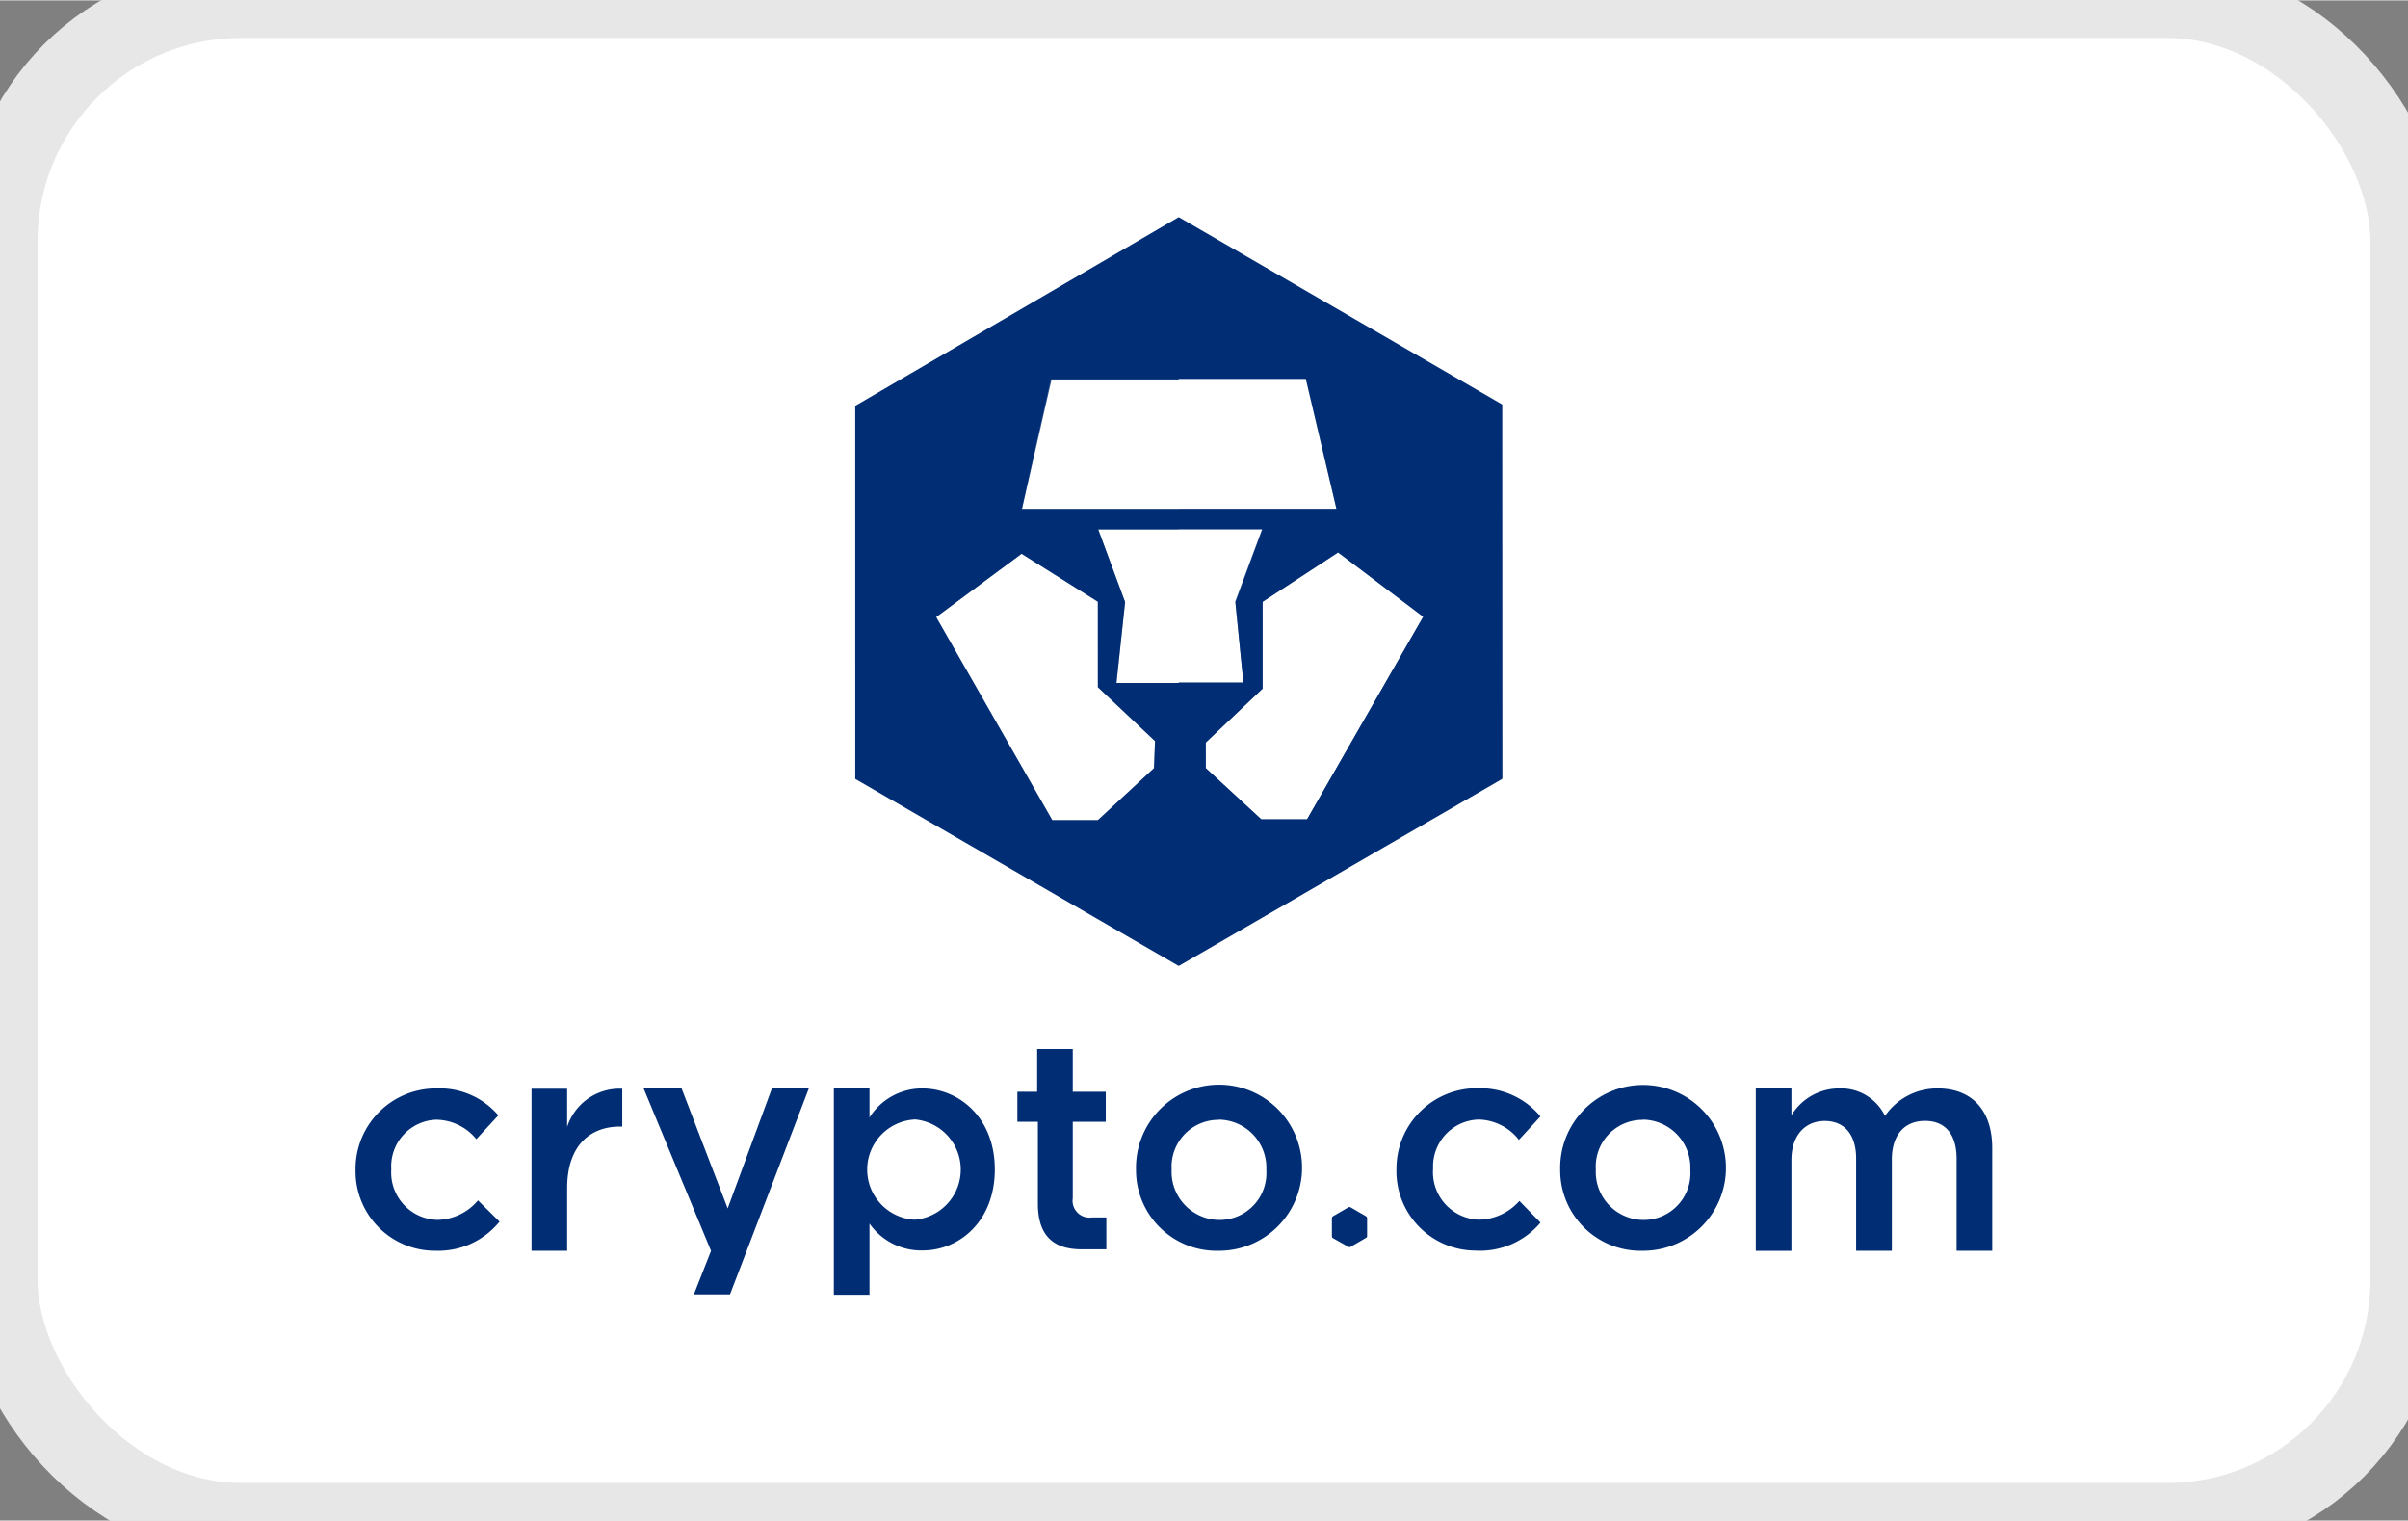
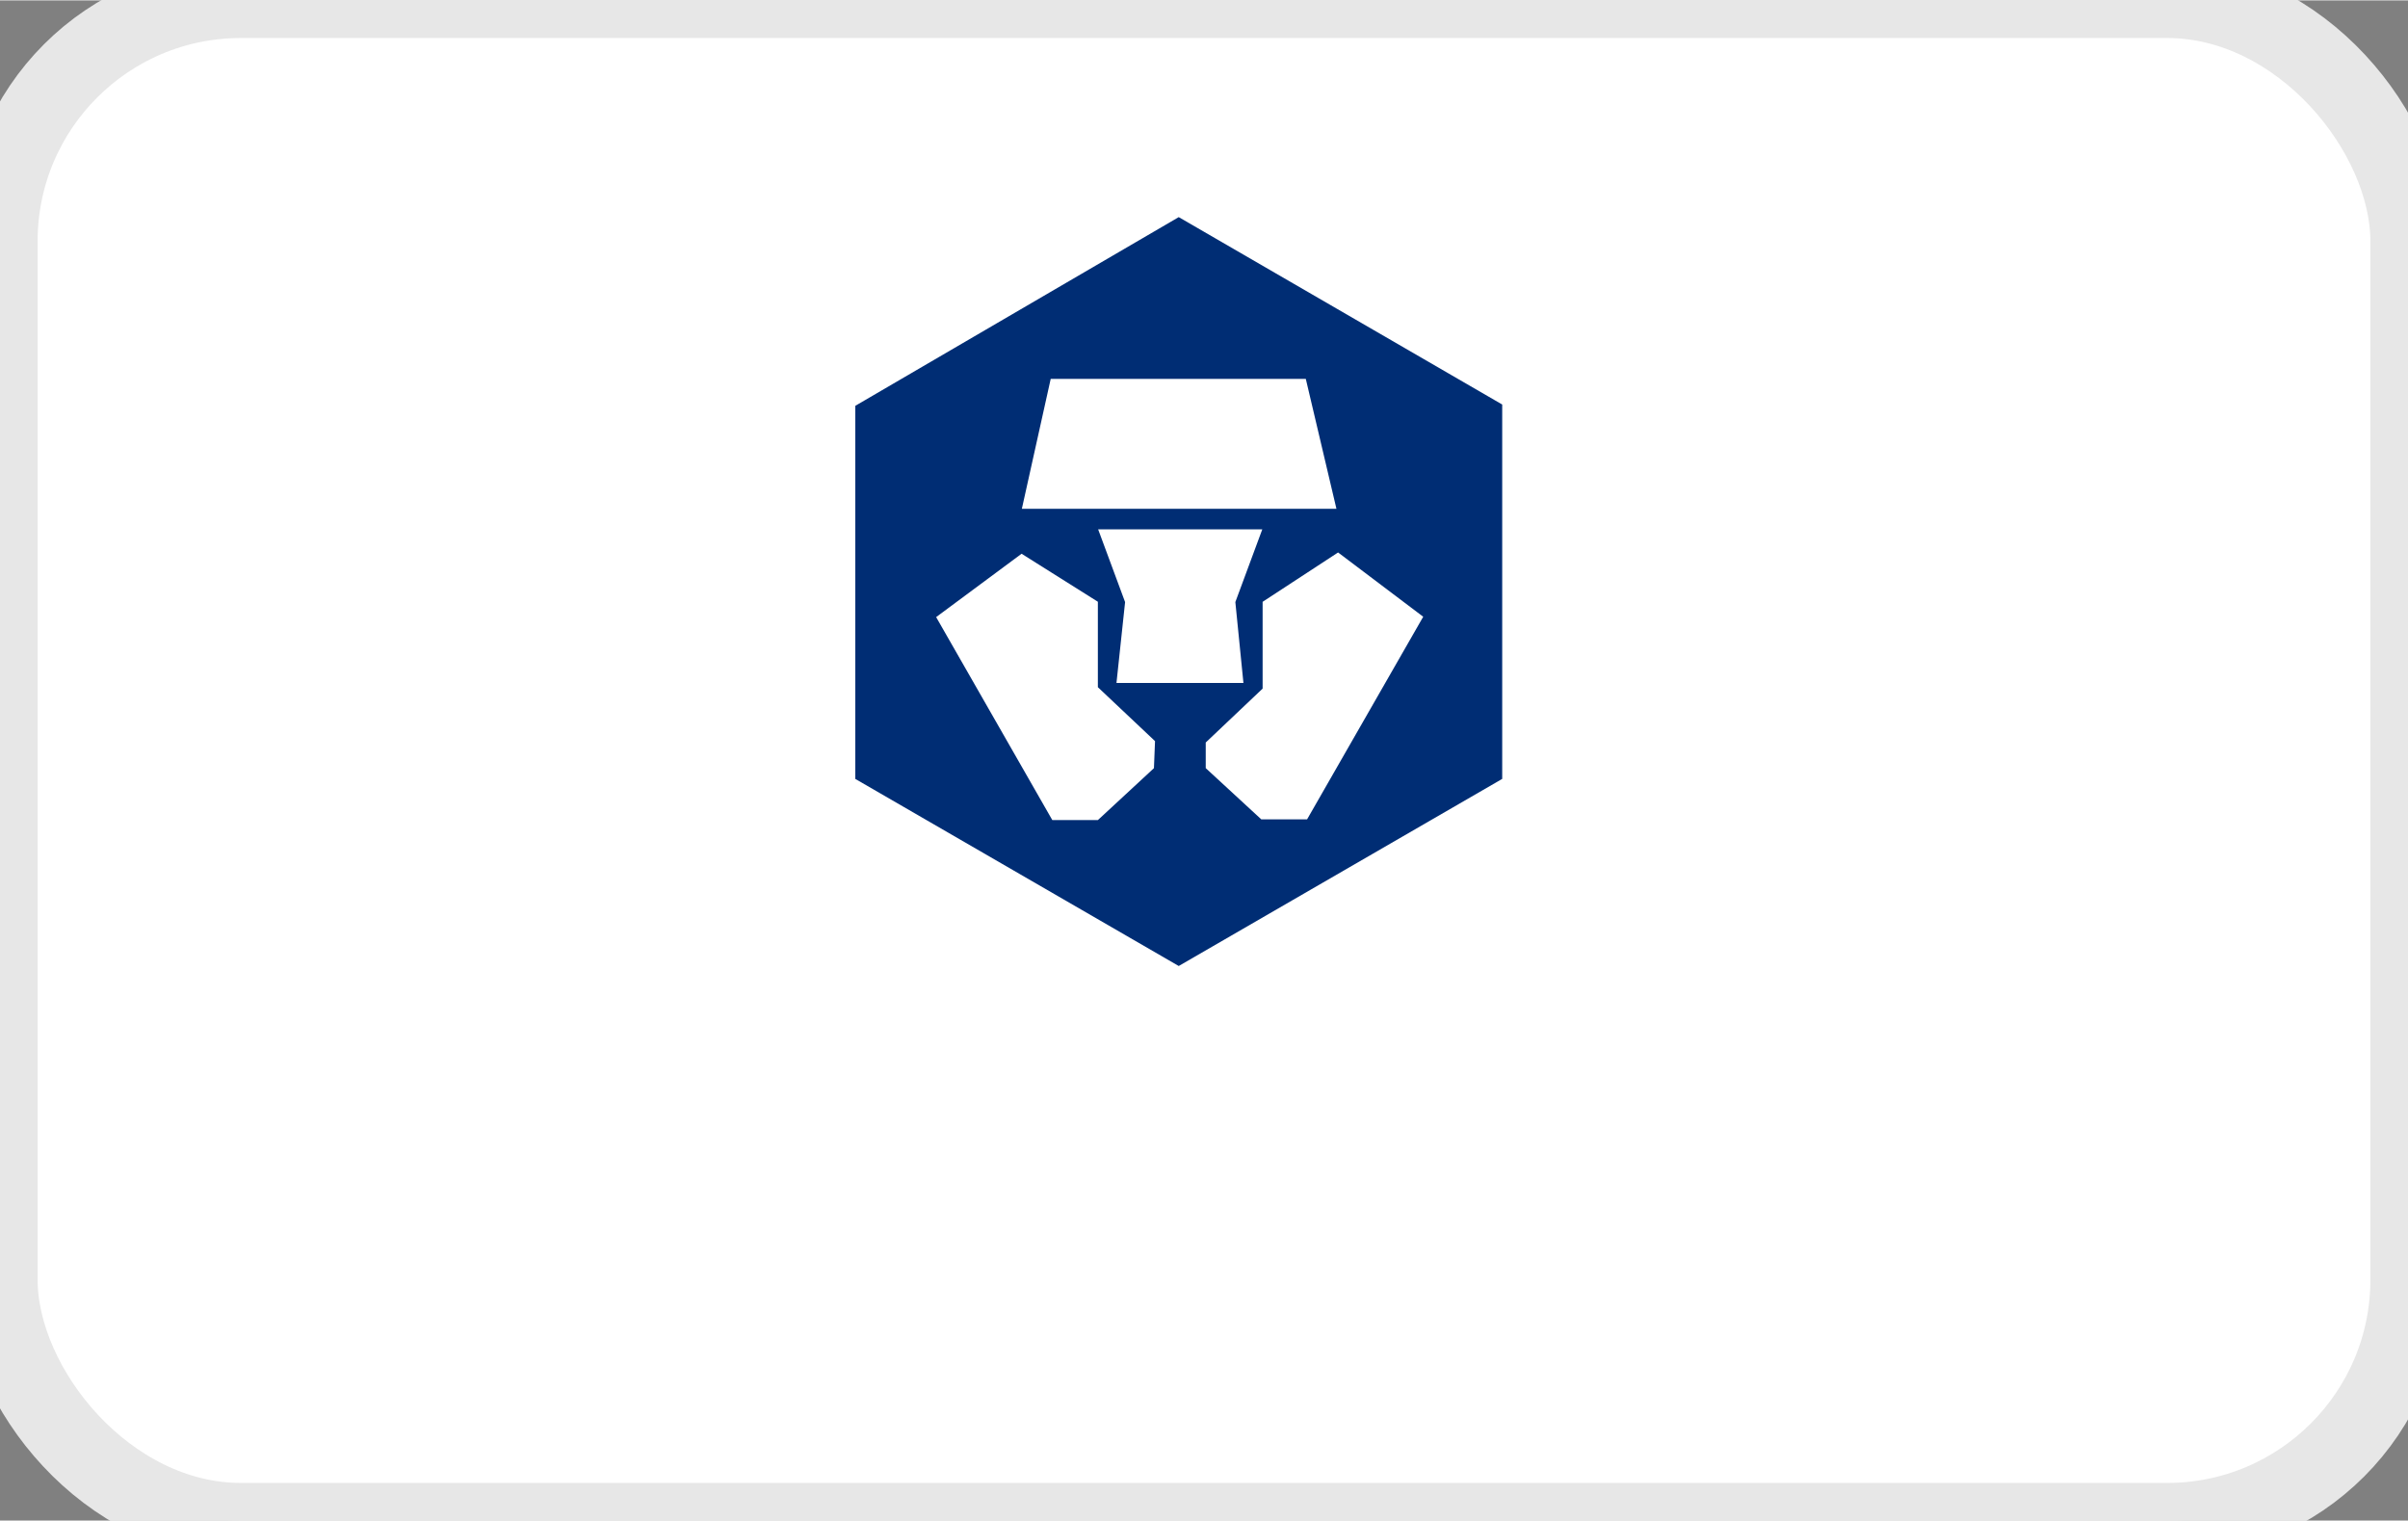
<svg xmlns="http://www.w3.org/2000/svg" id="Layer_1" data-name="Layer 1" viewBox="0 0 800 505" width="38" height="24">
  <rect x="0" y="0" width="800" height="505" fill="#808080" stroke="none" />
  <defs>
    <style>.cls-1{fill:#002d74; }.cls-2{fill:#fff;}.cls-3{fill:url(#linear-gradient);}.cls-4{fill:url(#linear-gradient-2);}</style>
    <linearGradient id="linear-gradient" x1="39.4" y1="785.49" x2="39.4" y2="794.89" gradientTransform="matrix(12, 0, 0, -27.75, 1, 22229.31)" gradientUnits="userSpaceOnUse">
      <stop offset="0" stop-color="#002d74" />
      <stop offset="1" stop-color="#002d74" stop-opacity="0" />
    </linearGradient>
    <linearGradient id="linear-gradient-2" x1="28.46" y1="785.49" x2="28.46" y2="794.9" gradientTransform="matrix(12, 0, 0, -27.75, -11, 22229.34)" gradientUnits="userSpaceOnUse">
      <stop offset="0" stop-color="#002d74" stop-opacity="0" />
      <stop offset="1" stop-color="#002d74" />
    </linearGradient>
  </defs>
  <title>crypto_com_logo-freelogovectors.net</title>
  <rect width="800" height="505" rx="80" ry="80" style="stroke-width: 25; stroke: #e7e7e7; fill:#FFF;" />
-   <path class="cls-1" d="M73.13,644.49A35.18,35.18,0,0,1,37.5,608.74,35.62,35.62,0,0,1,73.26,572.6a34.24,34.24,0,0,1,27.5,11.92L91,595.08a23.2,23.2,0,0,0-17.84-8.63,20.69,20.69,0,0,0-19.84,22A21,21,0,0,0,73.9,630.83a24.22,24.22,0,0,0,17.84-8.63l9.54,9.4A34.93,34.93,0,0,1,73.13,644.49Zm58.1,0H115.45V572.73h15.78v16.88a24.47,24.47,0,0,1,24.41-16.88v16.75h-.9c-13.85,0-23.51,8.95-23.51,27.24ZM238.29,572.6l-34.92,91.21h-16l7.6-19.26L165.11,572.6h16.81l20.42,53.14,19.59-53.14Zm50.43,71.76a28,28,0,0,1-23.57-11.92V664H249.37V572.6h15.78v12.88a27.56,27.56,0,0,1,23.32-12.88c16.29,0,32.2,12.88,32.2,35.88S304.89,644.36,288.72,644.36Zm-3.6-58a22.23,22.23,0,0,0,0,44.39,22.29,22.29,0,0,0-.26-44.45Zm70.08,1v33.82a7.48,7.48,0,0,0,8.44,8.57h6.44v14.1h-11c-11.53,0-19.33-5.15-19.33-20.22V587.35h-9.08V574.08h8.76V555.14H355.2v18.94h14.62v13.27Zm64.61,57.14a35.69,35.69,0,0,1-36.59-35.75,36.78,36.78,0,1,1,36.59,35.75Zm0-58a20.75,20.75,0,0,0-20.81,22,21.33,21.33,0,0,0,21.07,22.36,20.75,20.75,0,0,0,20.87-22.1,21.31,21.31,0,0,0-21.13-22.35Zm187.84,58a35.63,35.63,0,0,1-36.53-35.75,36.72,36.72,0,1,1,36.53,35.75Zm0-58a20.69,20.69,0,0,0-20.75,22,21.26,21.26,0,0,0,21,22.36,20.73,20.73,0,0,0,20.87-22.1,21.3,21.3,0,0,0-21.12-22.35v.06ZM738.34,572.6c15,0,24.16,9.53,24.16,26.41v45.48H746.72V603.78c0-10.95-5.09-16.82-14-16.82s-14.69,6-14.69,17.14v40.39H702.21V603.65C702.21,593,697,587,688.29,587s-14.75,6.45-14.75,17.27v40.26H657.76V572.6h15.78v11.92a24.73,24.73,0,0,1,21-11.92A21.65,21.65,0,0,1,715,584.77a28,28,0,0,1,23.31-12.17ZM485.58,630.06V638a.78.78,0,0,1-.45.77l-6.9,4a.78.78,0,0,1-.9,0l-6.89-3.87a.88.88,0,0,1-.45-.77v-8.05a1.07,1.07,0,0,1,.45-.84l6.89-4a1.09,1.09,0,0,1,.9,0l6.9,4A1,1,0,0,1,485.58,630.06Zm47.92,14.36A35.17,35.17,0,0,1,498.59,608a35.62,35.62,0,0,1,36.46-35.49A34.62,34.62,0,0,1,562.36,585l-9.53,10.37a23.32,23.32,0,0,0-17.72-9A20.76,20.76,0,0,0,514.82,608a21.07,21.07,0,0,0,20.23,22.74,24.43,24.43,0,0,0,18-8.31l9.34,9.6A35,35,0,0,1,533.5,644.42Z" transform="translate(90 -68), scale(0.75)" />
-   <path class="cls-2" d="M402.14,136,258.86,219.58V384.83L402.14,467.7l143.29-82.87V219Zm0,0L258.86,219.58V384.83L402.14,467.7l143.29-82.87V219Z" transform="translate(90 -30) scale(0.75)" />
  <path class="cls-1" d="M402.14,136,258.86,219.58V384.83L402.14,467.7l143.29-82.87V219Zm-56.71,71.65h113L472,265.19H332.65Zm45.73,172.42-24.84,23H346.14l-51.46-89.91,37.85-28.06,33.79,21.26v37.85l25.32,23.88Zm-16.6-37.73,3.82-35.83-11.94-32.23h72.72L427.22,306.5l3.58,35.83ZM459,402.74h-20.3l-24.6-22.68V368.71l25.2-23.88V306.39l33.43-21.86L510.44,313Z" transform="translate(90 -30) scale(0.75)" />
-   <path class="cls-3" d="M402.14,136v71.65h56.24L472,265.19H402.14v8.72h37l-11.94,32.24L430.8,342H402.14V467.34l143.29-82.86V219ZM459,402.74h-20.3l-24.6-22.68V368.71l25.2-23.88V306.39l33.43-21.86L510.44,313Z" transform="translate(90 -30) scale(0.75)" />
-   <path class="cls-4" d="M374.56,342.33l3.82-35.83-11.94-32.23h35.7v-8.72H332.65L345.78,208h56.36V136.35L258.86,219.94V384.83L402.14,467.7V342.33Zm16.6,37.73-24.84,23H346.14l-51.46-89.91,37.85-28.06,33.79,21.26v37.85l25.32,23.88Z" transform="translate(90 -30) scale(0.75)" />
</svg>